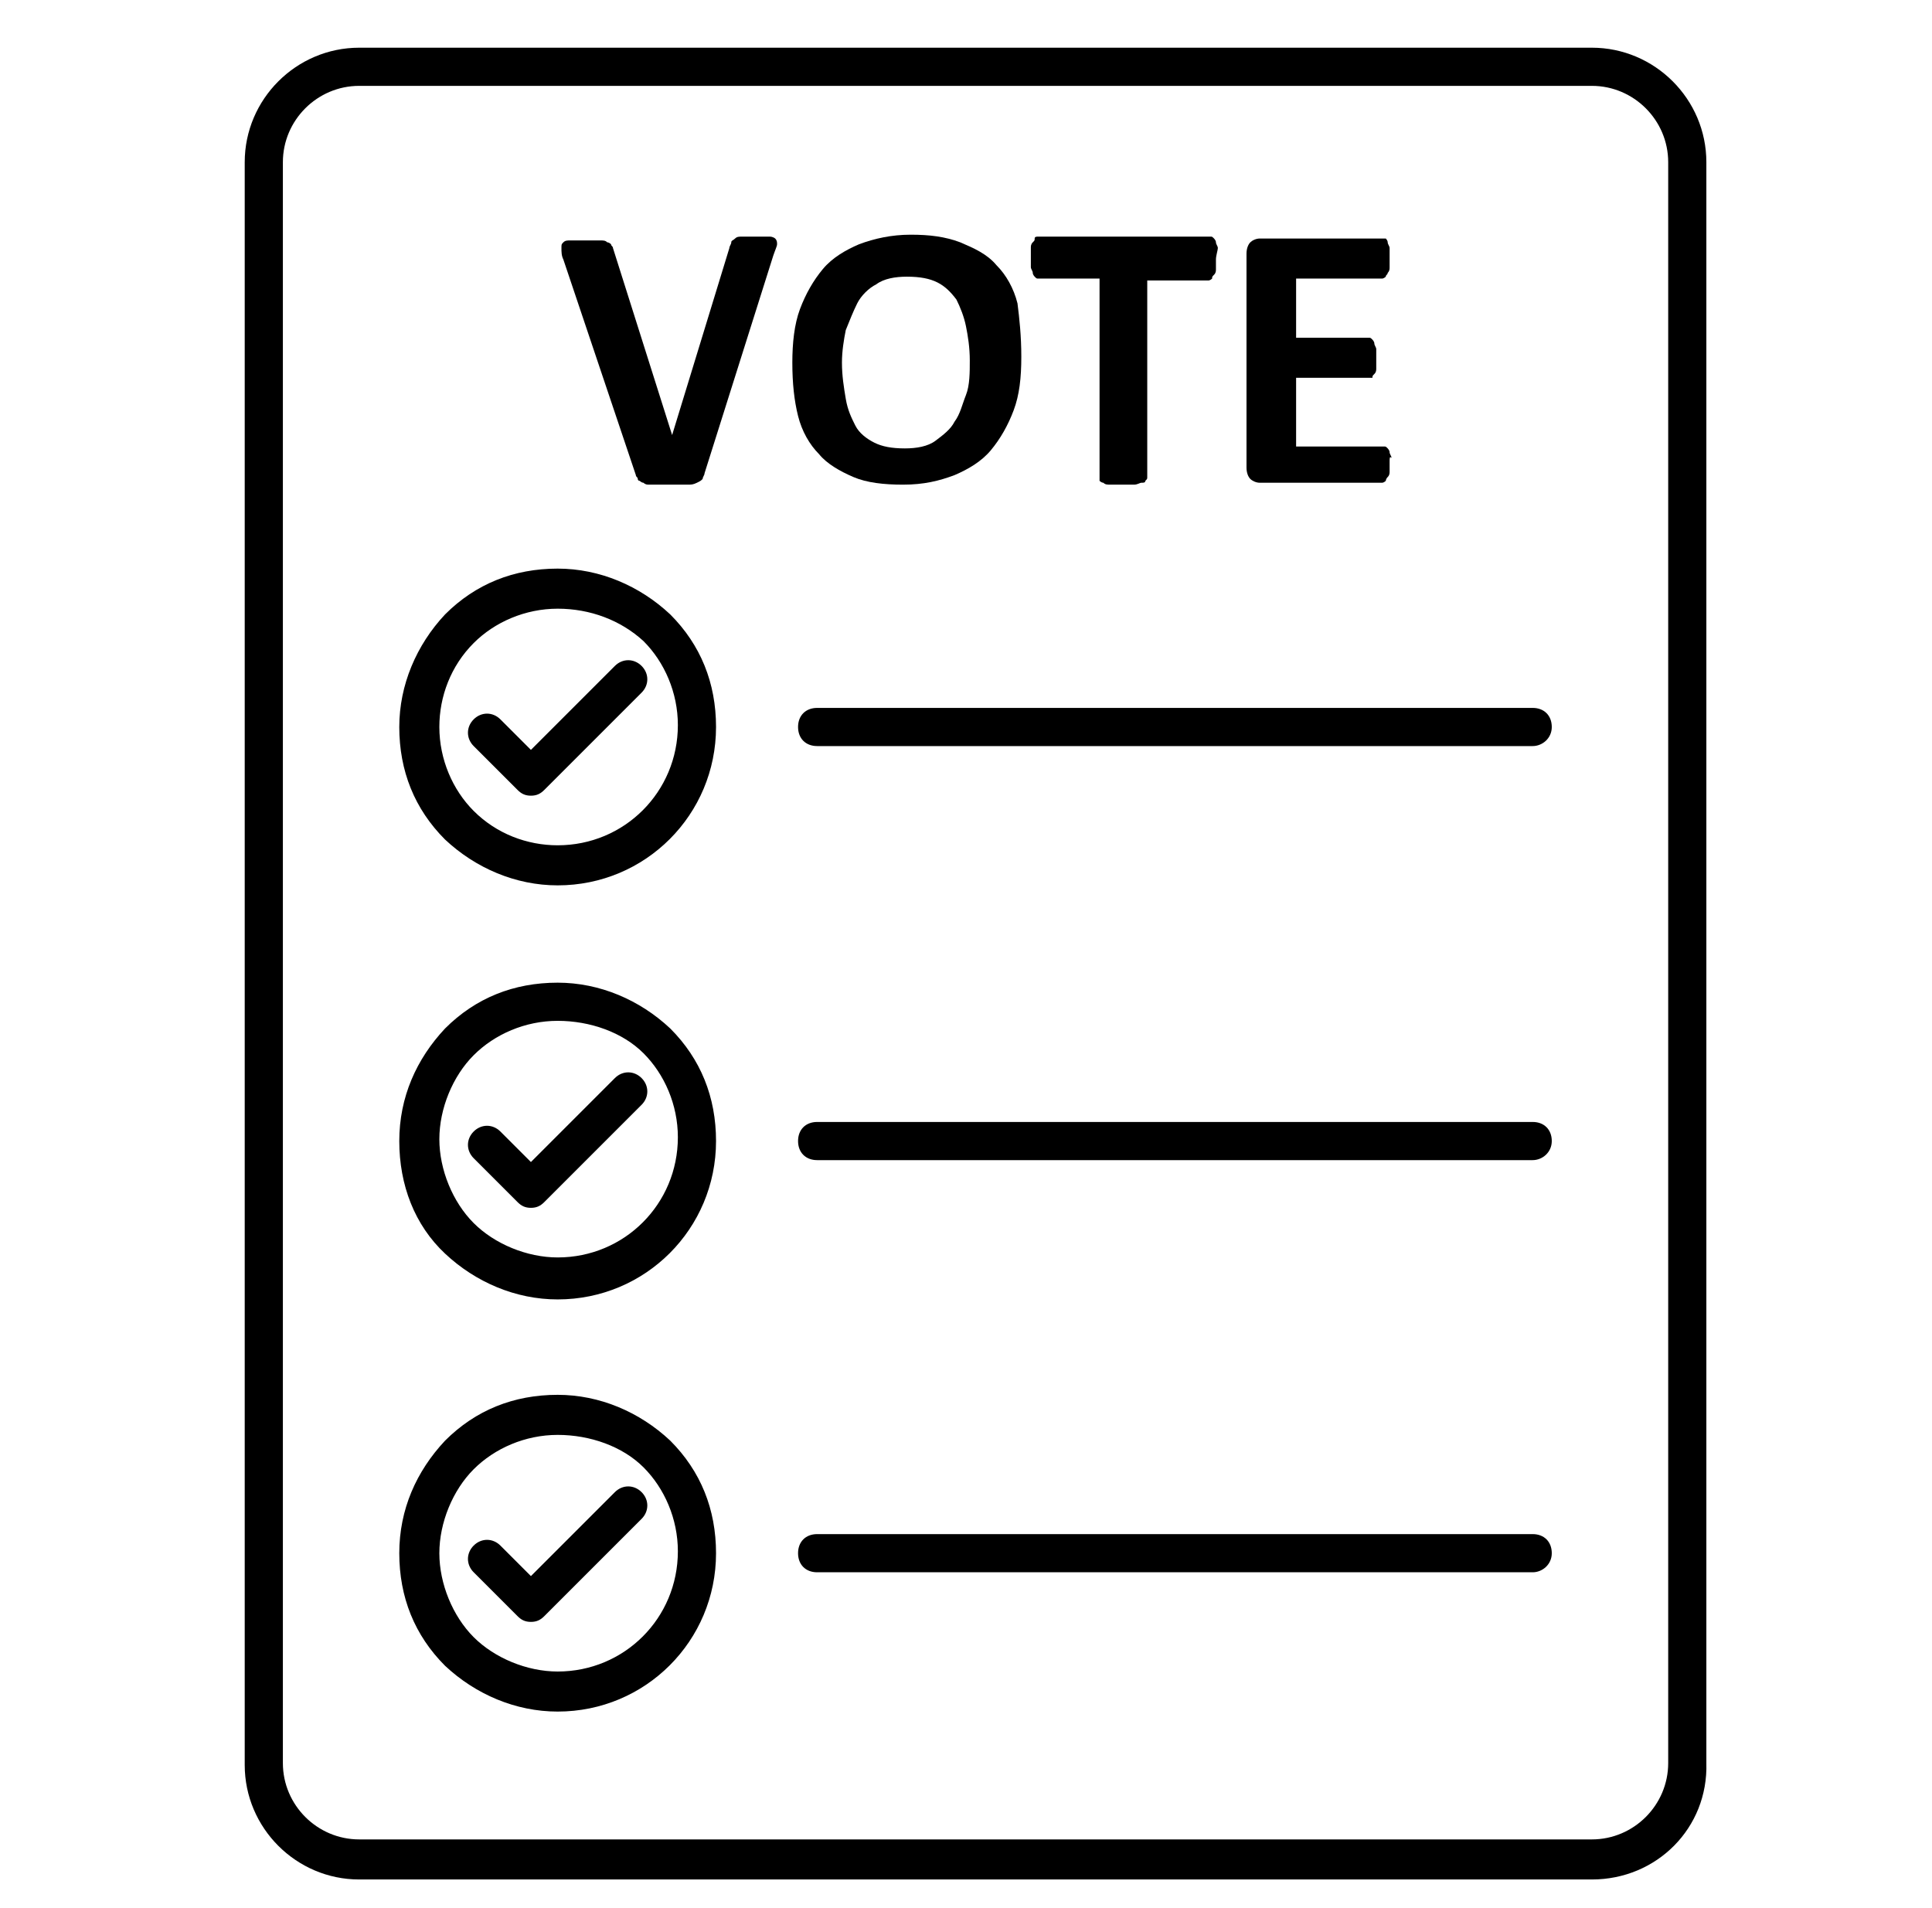
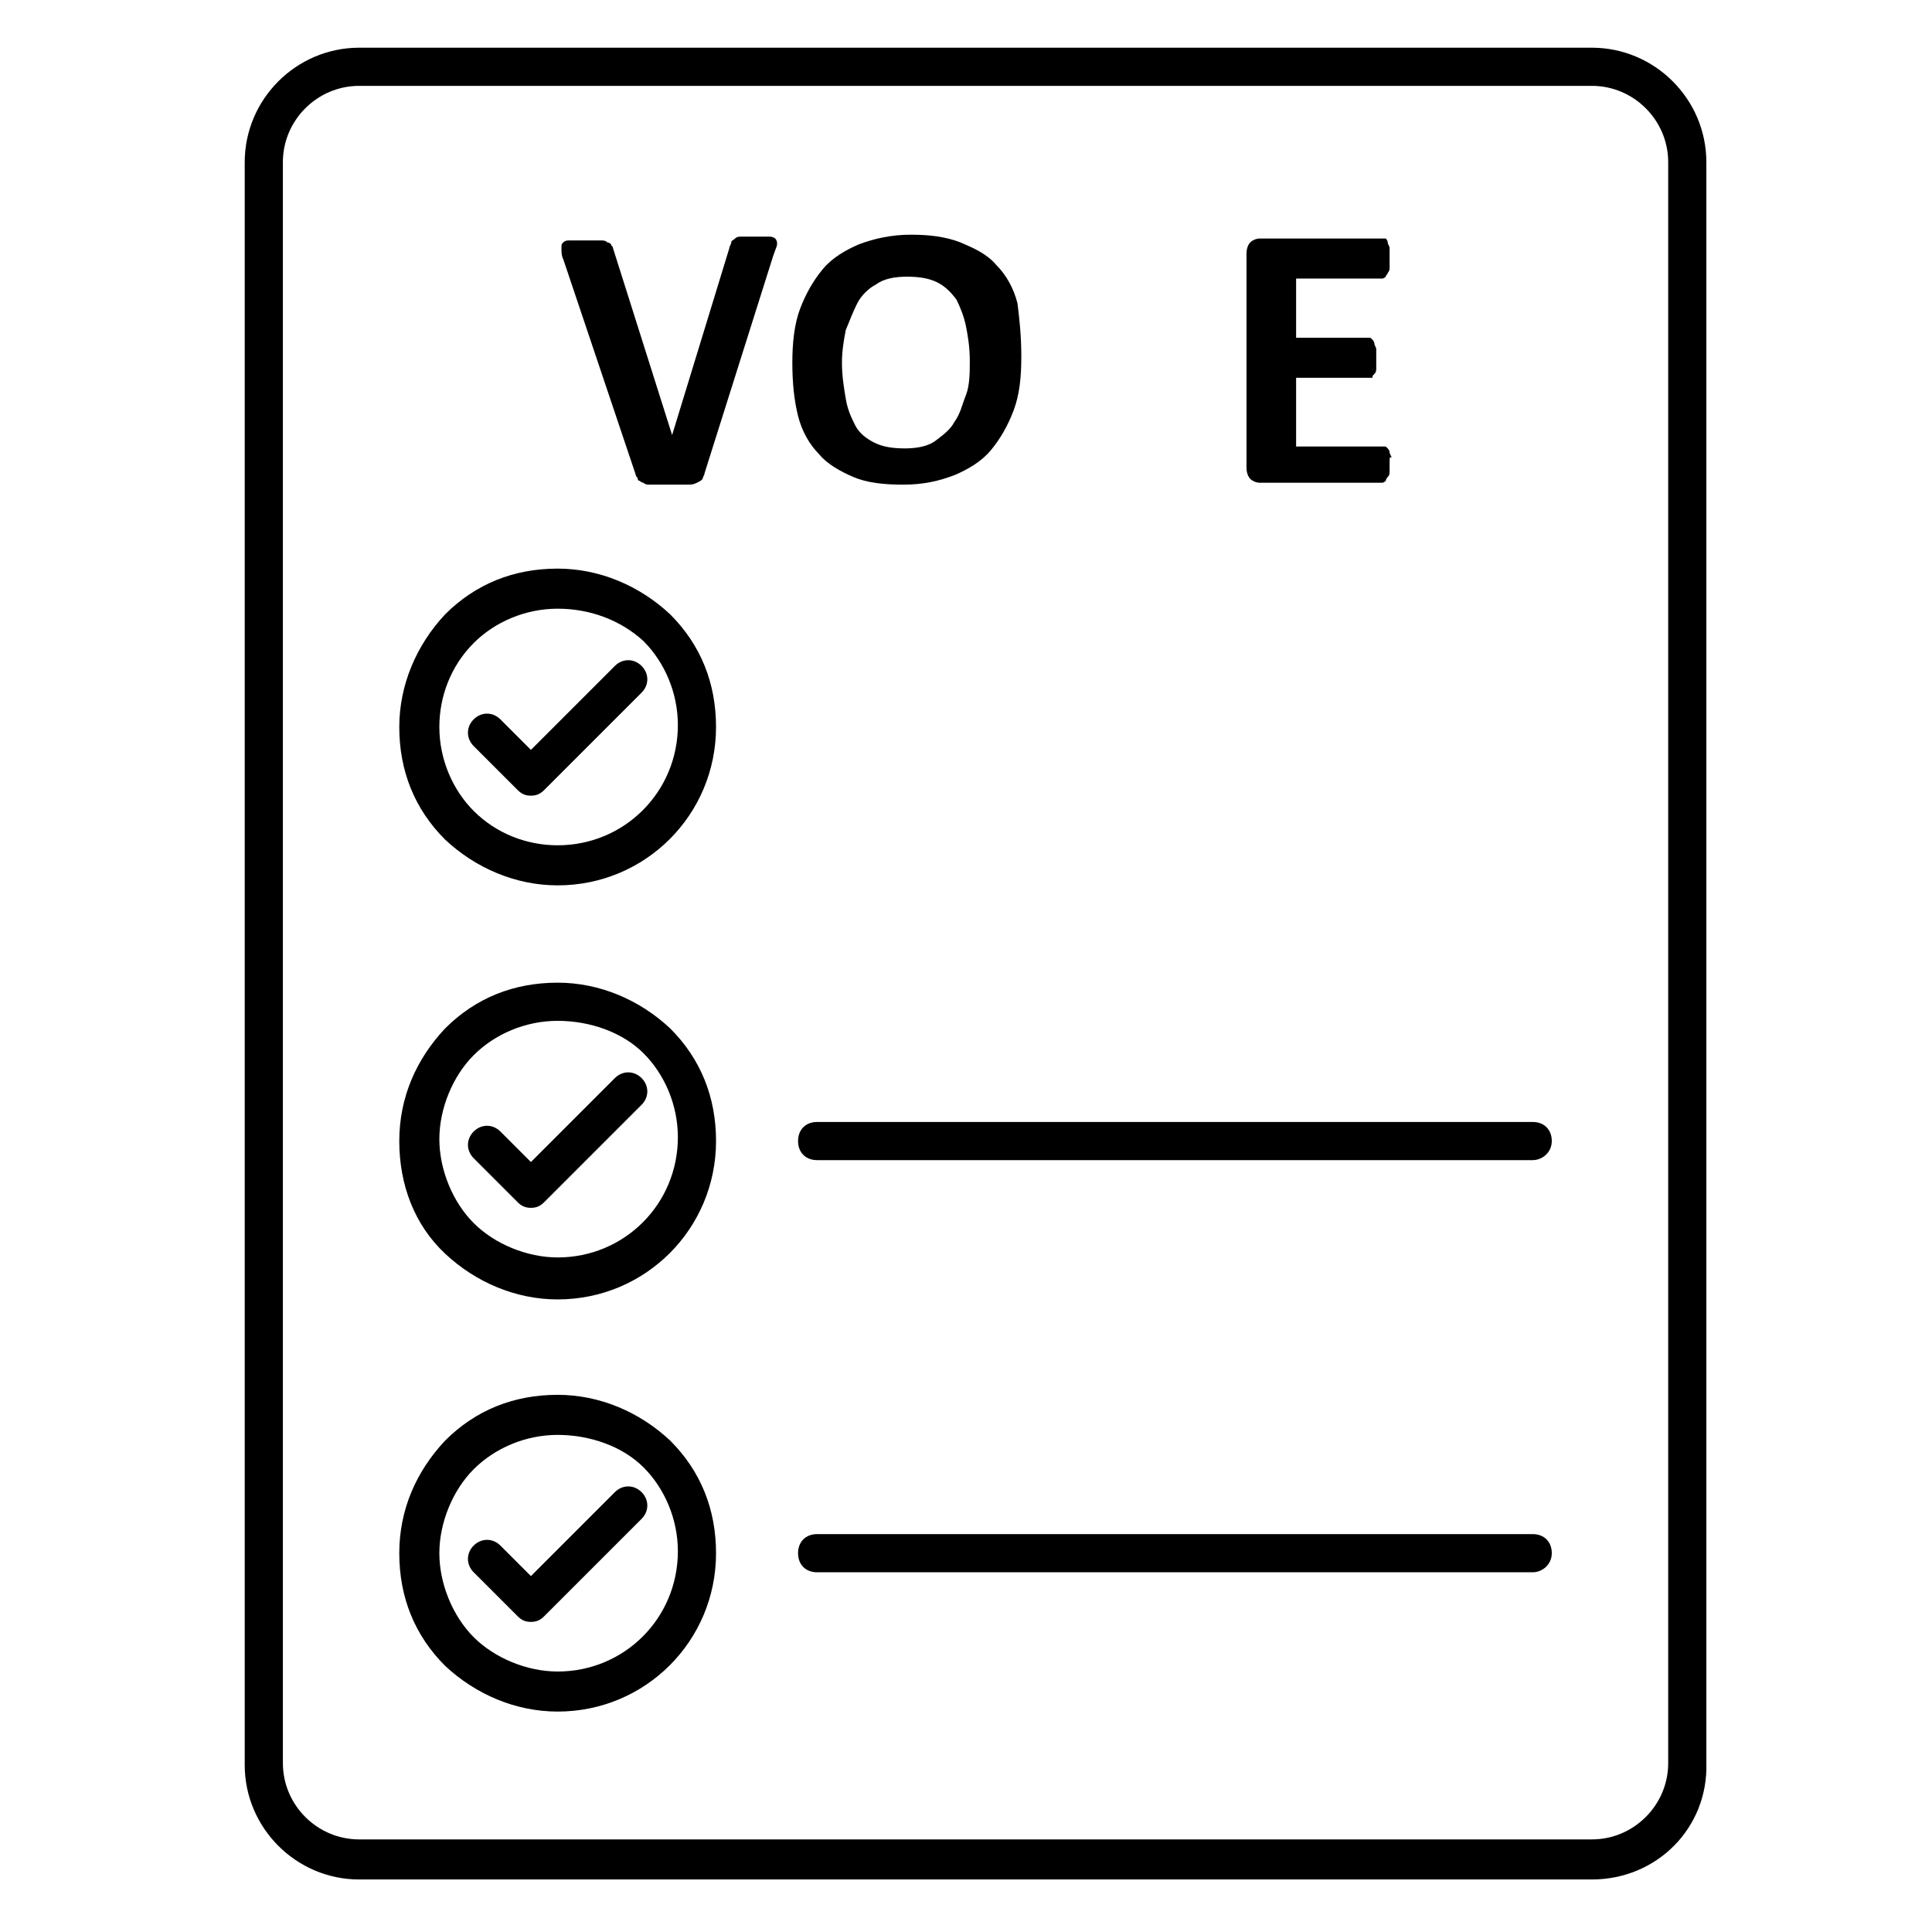
<svg xmlns="http://www.w3.org/2000/svg" width="81" height="80" viewBox="0 0 81 80" fill="none">
  <path d="M29.539 19.84C29.539 19.92 29.459 20 29.459 20.08C29.379 20.16 29.379 20.16 29.219 20.24C29.059 20.32 28.979 20.32 28.819 20.32C28.659 20.32 28.419 20.32 28.179 20.32C27.939 20.32 27.779 20.32 27.619 20.32C27.459 20.32 27.379 20.32 27.219 20.32C27.139 20.32 27.059 20.32 26.979 20.24C26.899 20.24 26.819 20.16 26.819 20.16C26.739 20.16 26.739 20.08 26.739 20.08C26.739 20 26.659 20 26.659 19.92L23.619 10.88C23.539 10.72 23.539 10.56 23.539 10.4C23.539 10.24 23.539 10.24 23.619 10.16C23.699 10.08 23.779 10.08 23.939 10.08C24.099 10.08 24.339 10.08 24.579 10.08C24.819 10.08 24.979 10.08 25.139 10.08C25.299 10.08 25.379 10.08 25.459 10.16C25.539 10.16 25.619 10.24 25.619 10.24C25.619 10.32 25.699 10.32 25.699 10.4L28.179 18.24L30.579 10.4C30.579 10.32 30.659 10.24 30.659 10.16C30.659 10.08 30.739 10.08 30.819 10C30.899 9.92 30.979 9.92 31.139 9.92C31.299 9.92 31.459 9.92 31.699 9.92C31.939 9.92 32.099 9.92 32.259 9.92C32.419 9.92 32.499 10 32.499 10C32.579 10.08 32.579 10.16 32.579 10.24C32.579 10.32 32.499 10.48 32.419 10.72L29.539 19.84Z" fill="black" />
  <path d="M42.819 14.96C42.819 15.84 42.739 16.56 42.499 17.2C42.259 17.84 41.939 18.4 41.539 18.88C41.139 19.36 40.579 19.68 40.019 19.92C39.379 20.16 38.739 20.32 37.859 20.32C37.059 20.32 36.339 20.24 35.779 20C35.219 19.76 34.659 19.44 34.339 19.04C33.939 18.64 33.619 18.08 33.459 17.44C33.299 16.8 33.219 16.08 33.219 15.2C33.219 14.4 33.299 13.6 33.539 12.96C33.779 12.32 34.099 11.76 34.499 11.28C34.899 10.8 35.459 10.48 36.019 10.24C36.659 10 37.379 9.84 38.179 9.84C38.979 9.84 39.619 9.92 40.259 10.16C40.819 10.4 41.379 10.64 41.779 11.12C42.179 11.52 42.499 12.08 42.659 12.72C42.739 13.36 42.819 14.08 42.819 14.96ZM40.659 15.12C40.659 14.56 40.579 14.08 40.499 13.68C40.419 13.28 40.259 12.88 40.099 12.56C39.859 12.24 39.619 12 39.299 11.84C38.979 11.68 38.579 11.6 38.019 11.6C37.539 11.6 37.059 11.68 36.739 11.92C36.419 12.08 36.099 12.4 35.939 12.72C35.779 13.04 35.619 13.44 35.459 13.84C35.379 14.24 35.299 14.72 35.299 15.2C35.299 15.76 35.379 16.24 35.459 16.72C35.539 17.2 35.699 17.52 35.859 17.84C36.019 18.16 36.339 18.4 36.659 18.56C36.979 18.72 37.379 18.8 37.939 18.8C38.419 18.8 38.899 18.72 39.219 18.48C39.539 18.24 39.859 18 40.019 17.68C40.259 17.36 40.339 16.96 40.499 16.56C40.659 16.16 40.659 15.6 40.659 15.12Z" fill="black" />
-   <path d="M50.979 10.88C50.979 11.04 50.979 11.2 50.979 11.28C50.979 11.36 50.979 11.44 50.899 11.52C50.819 11.6 50.819 11.6 50.819 11.68C50.819 11.68 50.739 11.76 50.659 11.76H48.099V20C48.099 20.08 48.099 20.08 48.019 20.16C48.019 20.24 47.939 20.24 47.859 20.24C47.779 20.24 47.699 20.32 47.539 20.32C47.379 20.32 47.219 20.32 47.059 20.32C46.899 20.32 46.659 20.32 46.579 20.32C46.419 20.32 46.339 20.32 46.259 20.24C46.179 20.24 46.099 20.16 46.099 20.16C46.099 20.16 46.099 20 46.099 19.92V11.68H43.539C43.459 11.68 43.459 11.68 43.379 11.6C43.379 11.6 43.299 11.52 43.299 11.44C43.299 11.36 43.219 11.28 43.219 11.2C43.219 11.12 43.219 10.96 43.219 10.8C43.219 10.64 43.219 10.48 43.219 10.4C43.219 10.32 43.219 10.24 43.299 10.16C43.379 10.08 43.379 10.08 43.379 10C43.379 9.92 43.459 9.92 43.539 9.92H50.739C50.819 9.92 50.819 9.92 50.899 10C50.899 10 50.979 10.08 50.979 10.16C50.979 10.24 51.059 10.32 51.059 10.4C51.059 10.48 50.979 10.72 50.979 10.88Z" fill="black" />
  <path d="M58.26 19.36C58.26 19.52 58.26 19.6 58.26 19.76C58.26 19.84 58.26 19.92 58.18 20C58.1 20.08 58.1 20.16 58.1 20.16C58.1 20.16 58.02 20.24 57.94 20.24H52.82C52.66 20.24 52.5 20.16 52.42 20.08C52.34 20 52.26 19.84 52.26 19.6V10.64C52.26 10.4 52.34 10.24 52.42 10.16C52.5 10.08 52.66 10 52.82 10H57.94C58.02 10 58.02 10 58.1 10C58.1 10 58.18 10.08 58.18 10.16C58.18 10.24 58.26 10.32 58.26 10.4C58.26 10.48 58.26 10.64 58.26 10.8C58.26 10.96 58.26 11.04 58.26 11.2C58.26 11.28 58.26 11.36 58.18 11.44C58.18 11.52 58.1 11.52 58.1 11.6C58.1 11.6 58.02 11.68 57.94 11.68H54.34V14.16H57.38C57.46 14.16 57.46 14.16 57.54 14.24C57.54 14.24 57.62 14.32 57.62 14.4C57.62 14.48 57.7 14.56 57.7 14.64C57.7 14.72 57.7 14.88 57.7 15.04C57.7 15.2 57.7 15.28 57.7 15.44C57.7 15.52 57.7 15.6 57.62 15.68C57.54 15.76 57.54 15.76 57.54 15.84C57.54 15.84 57.46 15.84 57.38 15.84H54.34V18.72H58.02C58.1 18.72 58.1 18.72 58.18 18.8C58.18 18.8 58.26 18.88 58.26 18.96C58.26 19.04 58.34 19.12 58.34 19.2C58.26 19.12 58.26 19.2 58.26 19.36Z" fill="black" />
  <path d="M66.74 78.8H15.06C12.42 78.8 10.26 76.64 10.26 74V6.8C10.26 4.16 12.42 2 15.06 2H66.74C69.38 2 71.54 4.16 71.54 6.8V73.92C71.62 76.64 69.46 78.8 66.74 78.8ZM15.06 3.6C13.3 3.6 11.86 5.04 11.86 6.8V73.92C11.86 75.68 13.3 77.12 15.06 77.12H66.74C68.5 77.12 69.94 75.68 69.94 73.92V6.8C69.94 5.04 68.5 3.6 66.74 3.6H15.06Z" fill="black" />
  <path d="M23.38 37.12C21.62 37.12 19.94 36.4 18.66 35.2C17.38 33.92 16.74 32.32 16.74 30.48C16.74 28.72 17.46 27.04 18.66 25.76C19.94 24.48 21.54 23.84 23.38 23.84C25.14 23.84 26.82 24.56 28.1 25.76C29.38 27.04 30.02 28.64 30.02 30.48C30.02 34.16 27.06 37.12 23.38 37.12ZM23.38 25.52C22.02 25.52 20.74 26.08 19.86 26.96C18.9 27.92 18.42 29.2 18.42 30.48C18.42 31.84 18.98 33.12 19.86 34C20.82 34.96 22.1 35.44 23.38 35.44C26.18 35.44 28.42 33.2 28.42 30.4C28.42 29.04 27.86 27.76 26.98 26.88C26.02 26 24.74 25.52 23.38 25.52Z" fill="black" />
  <path d="M22.259 33.36C22.019 33.36 21.859 33.28 21.699 33.12L19.859 31.28C19.539 30.96 19.539 30.48 19.859 30.16C20.179 29.84 20.659 29.84 20.979 30.16L22.259 31.44L25.779 27.92C26.099 27.6 26.579 27.6 26.899 27.92C27.219 28.24 27.219 28.72 26.899 29.04L22.819 33.12C22.659 33.28 22.499 33.36 22.259 33.36Z" fill="black" />
-   <path d="M64.259 31.28H34.259C33.779 31.28 33.459 30.96 33.459 30.48C33.459 30 33.779 29.68 34.259 29.68H64.259C64.739 29.68 65.059 30 65.059 30.48C65.059 30.96 64.659 31.28 64.259 31.28Z" fill="black" />
  <path d="M23.38 54.48C21.62 54.48 19.94 53.76 18.66 52.56C17.38 51.36 16.74 49.68 16.74 47.84C16.74 46 17.46 44.4 18.66 43.12C19.94 41.84 21.54 41.2 23.38 41.2C25.14 41.2 26.82 41.92 28.1 43.12C29.38 44.4 30.02 46 30.02 47.84C30.02 51.52 27.06 54.48 23.38 54.48ZM23.38 42.8C22.02 42.8 20.74 43.36 19.86 44.24C18.98 45.12 18.42 46.48 18.42 47.76C18.42 49.04 18.98 50.4 19.86 51.28C20.74 52.16 22.1 52.72 23.38 52.72C26.18 52.72 28.42 50.48 28.42 47.68C28.42 46.32 27.86 45.04 26.98 44.16C26.1 43.28 24.74 42.8 23.38 42.8Z" fill="black" />
  <path d="M22.259 50.64C22.019 50.64 21.859 50.56 21.699 50.4L19.859 48.56C19.539 48.24 19.539 47.76 19.859 47.44C20.179 47.12 20.659 47.12 20.979 47.44L22.259 48.72L25.779 45.2C26.099 44.88 26.579 44.88 26.899 45.2C27.219 45.52 27.219 46 26.899 46.32L22.819 50.4C22.659 50.56 22.499 50.64 22.259 50.64Z" fill="black" />
  <path d="M64.259 48.64H34.259C33.779 48.64 33.459 48.32 33.459 47.84C33.459 47.36 33.779 47.04 34.259 47.04H64.259C64.739 47.04 65.059 47.36 65.059 47.84C65.059 48.32 64.659 48.64 64.259 48.64Z" fill="black" />
  <path d="M23.38 71.76C21.62 71.76 19.94 71.04 18.66 69.841C17.38 68.561 16.74 66.96 16.74 65.121C16.74 63.281 17.46 61.681 18.66 60.401C19.94 59.12 21.54 58.48 23.38 58.48C25.14 58.48 26.82 59.2 28.1 60.401C29.38 61.681 30.02 63.281 30.02 65.121C30.02 68.8 27.06 71.76 23.38 71.76ZM23.38 60.16C22.02 60.16 20.74 60.721 19.86 61.6C18.98 62.48 18.42 63.84 18.42 65.121C18.42 66.4 18.98 67.76 19.86 68.641C20.74 69.52 22.1 70.081 23.38 70.081C26.18 70.081 28.42 67.841 28.42 65.04C28.42 63.681 27.86 62.401 26.98 61.52C26.1 60.641 24.74 60.16 23.38 60.16Z" fill="black" />
  <path d="M22.259 68C22.019 68 21.859 67.92 21.699 67.76L19.859 65.92C19.539 65.6 19.539 65.12 19.859 64.8C20.179 64.48 20.659 64.48 20.979 64.8L22.259 66.08L25.779 62.56C26.099 62.24 26.579 62.24 26.899 62.56C27.219 62.88 27.219 63.36 26.899 63.68L22.819 67.76C22.659 67.92 22.499 68 22.259 68Z" fill="black" />
  <path d="M64.259 65.92H34.259C33.779 65.92 33.459 65.6 33.459 65.12C33.459 64.64 33.779 64.32 34.259 64.32H64.259C64.739 64.32 65.059 64.64 65.059 65.12C65.059 65.6 64.659 65.92 64.259 65.92Z" fill="black" />
</svg>